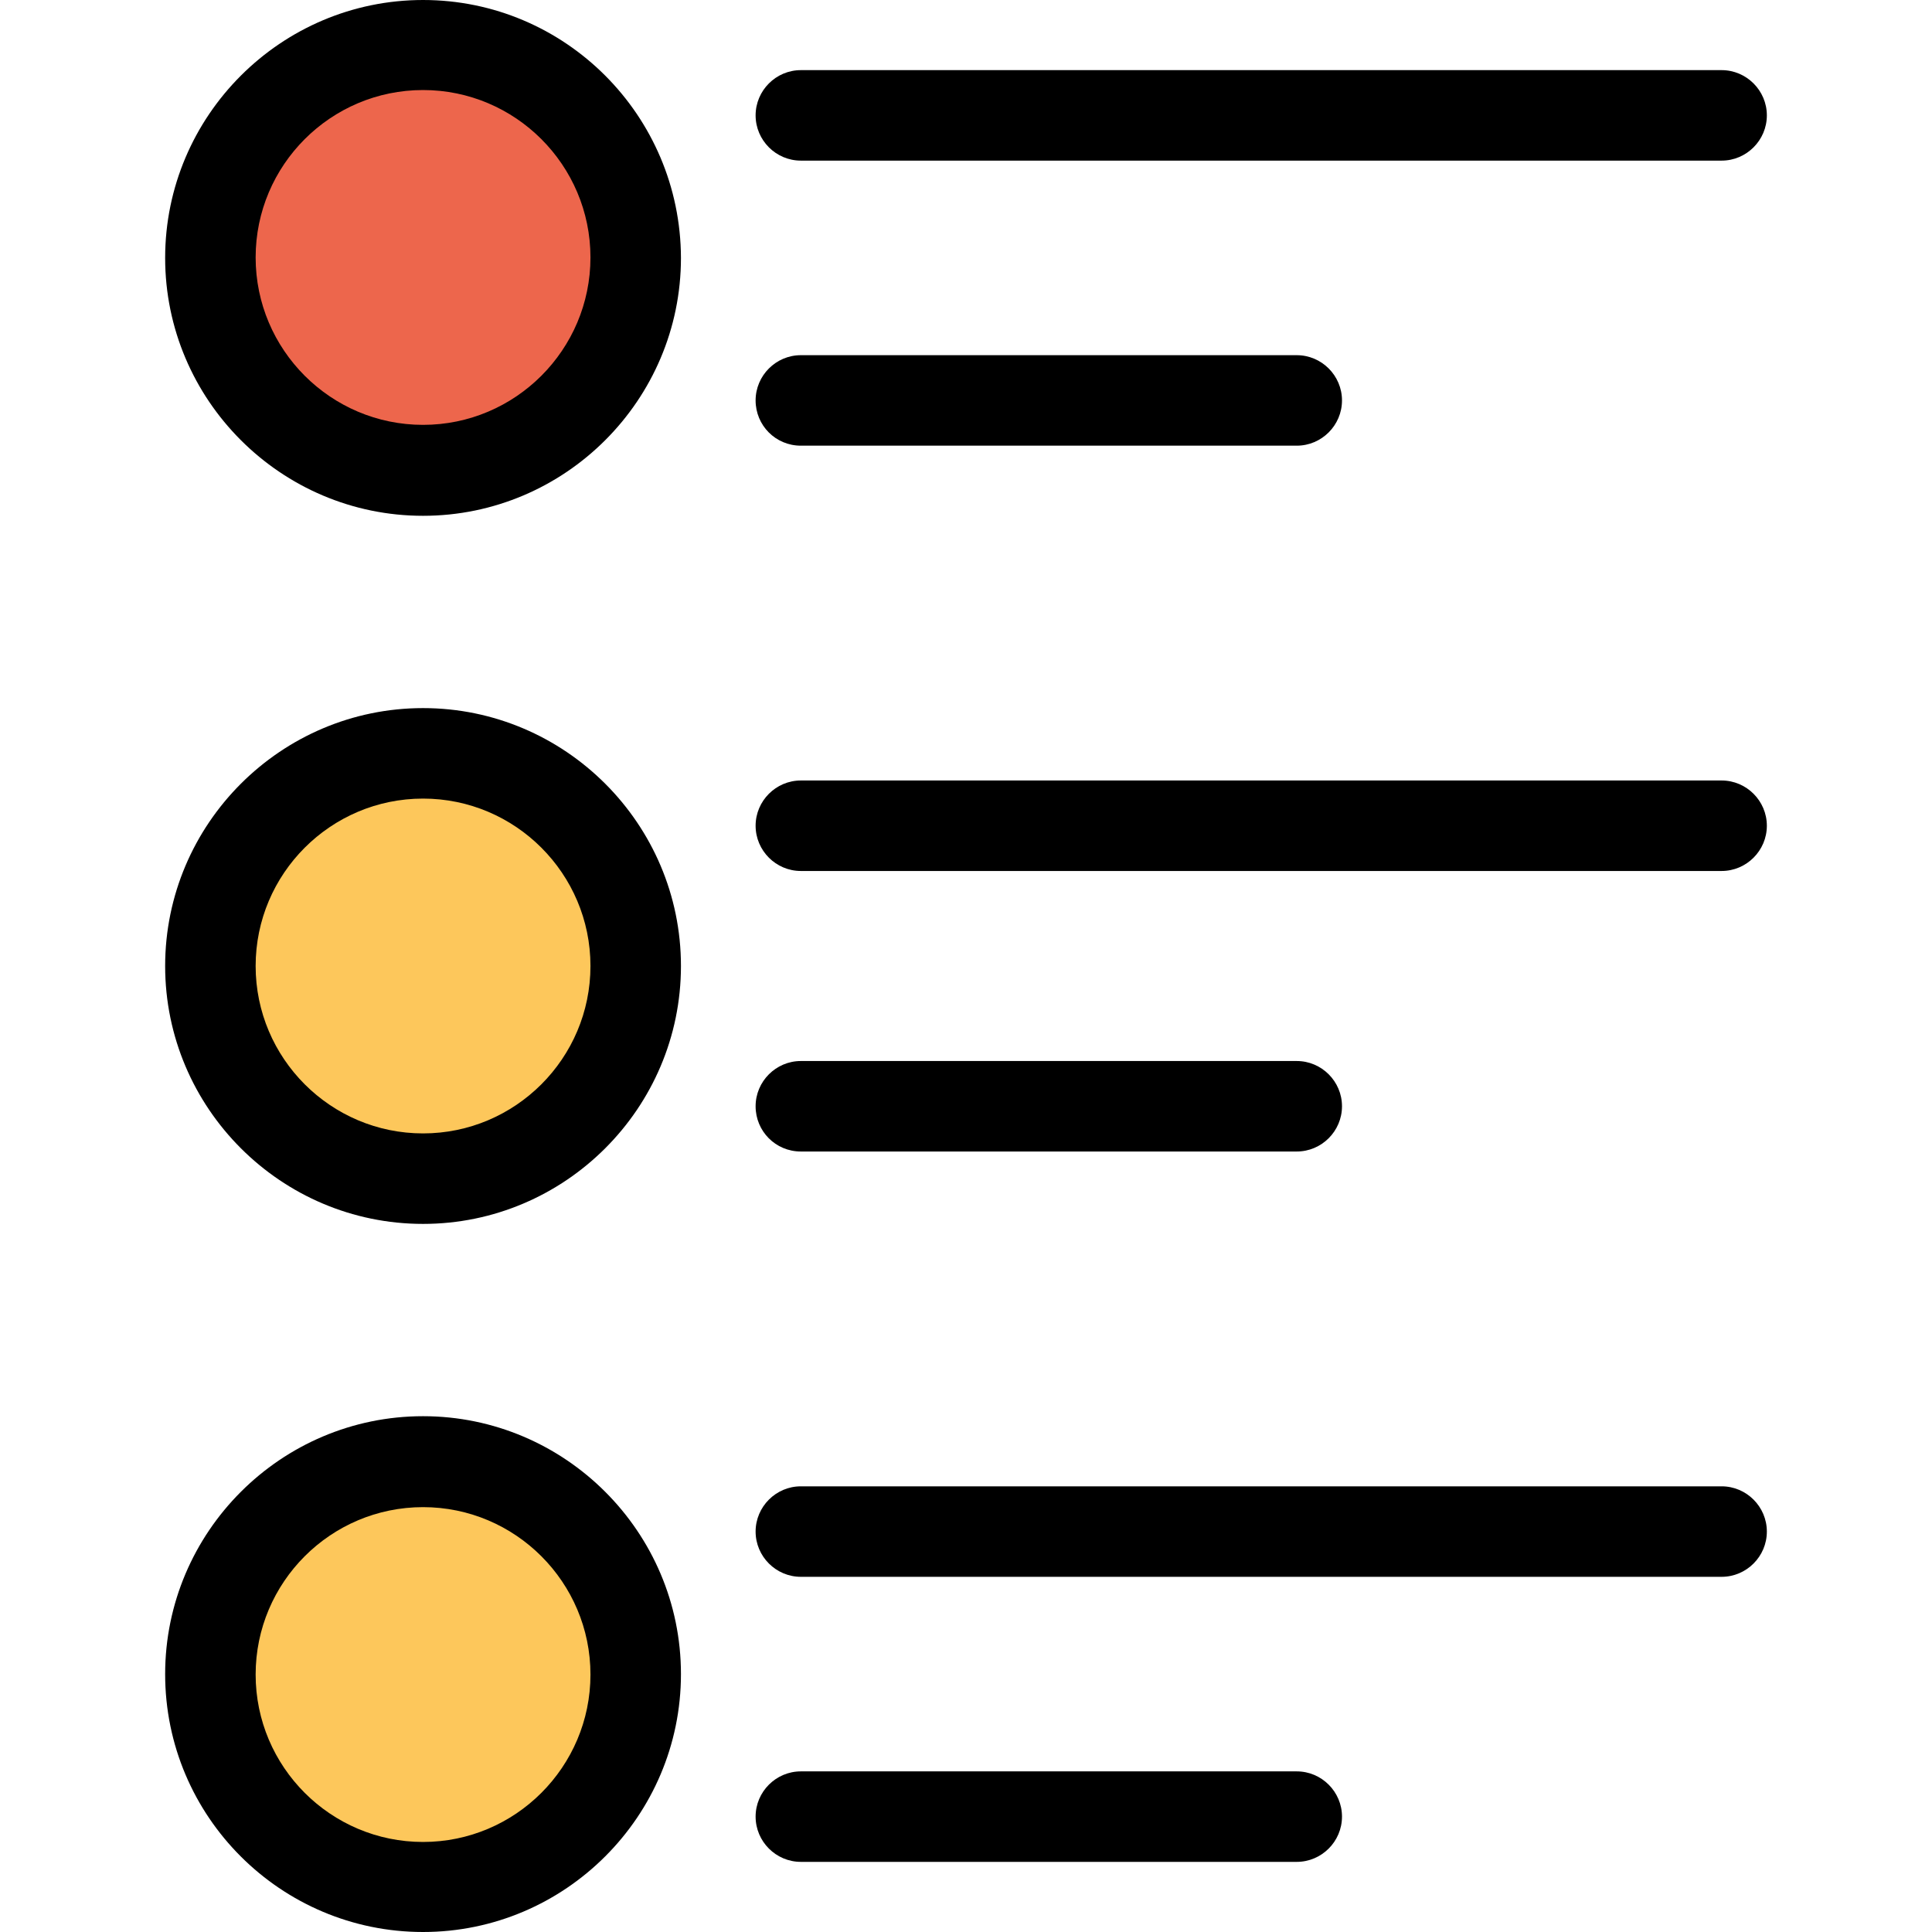
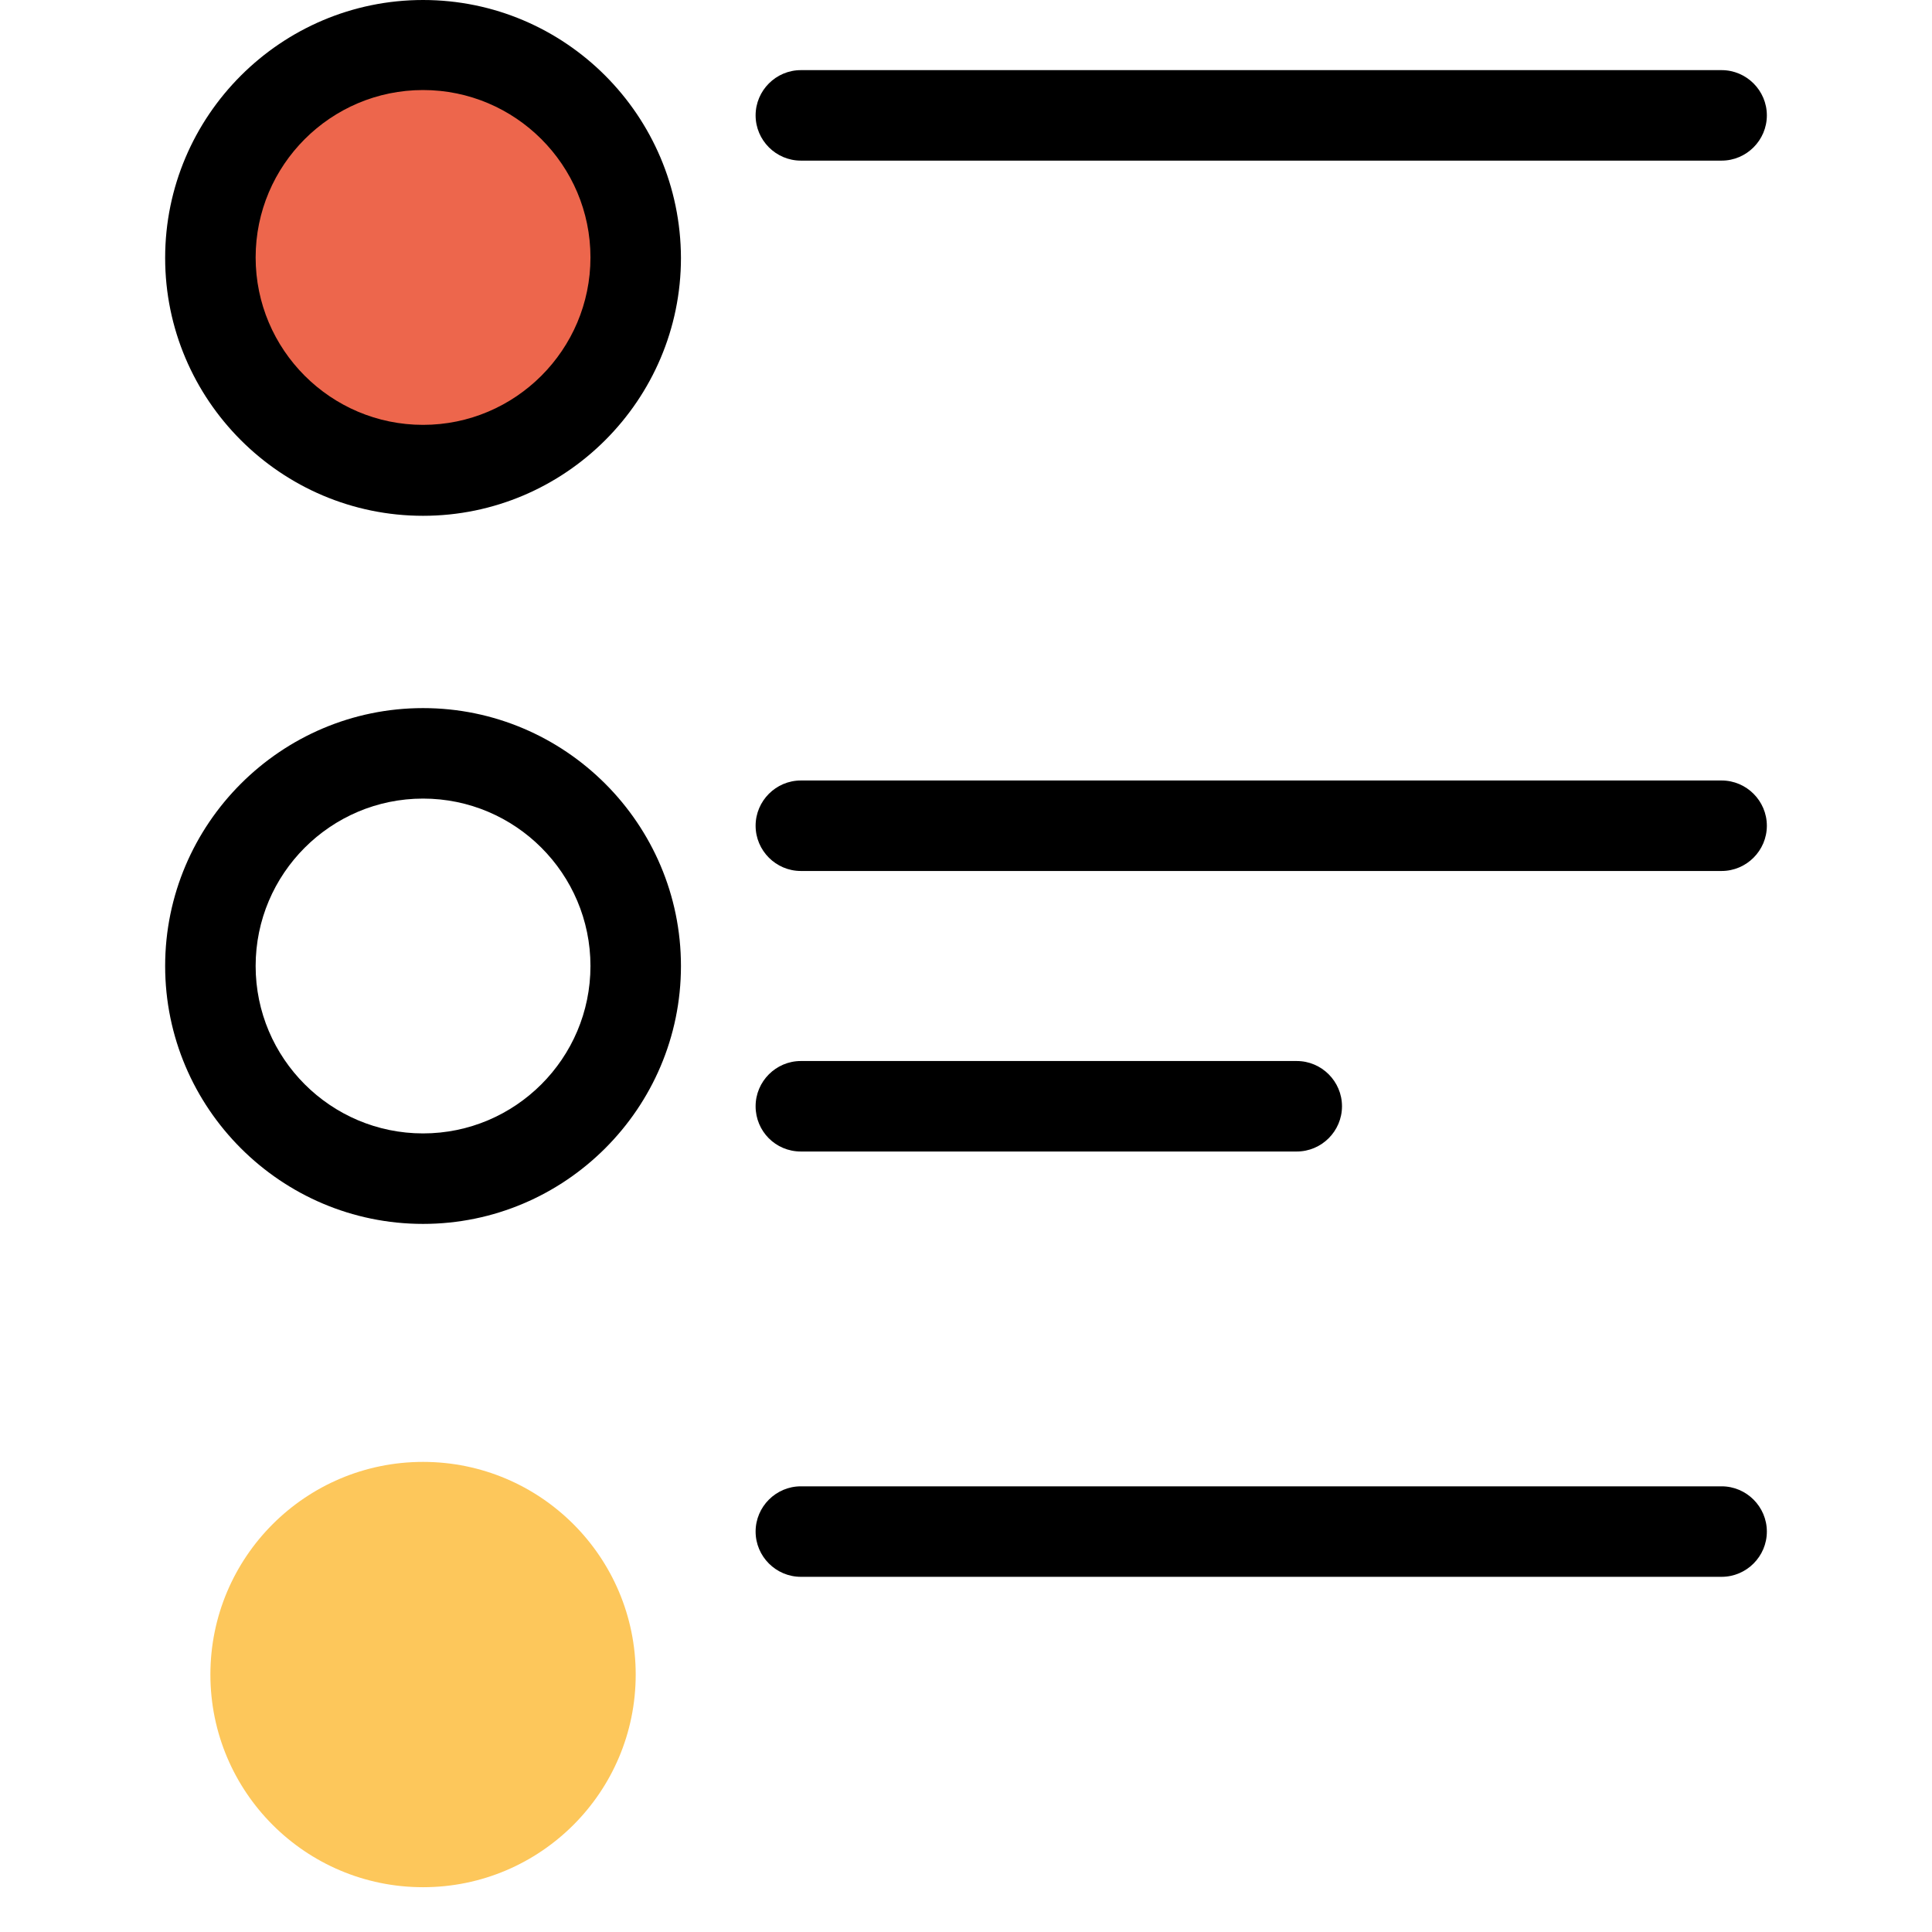
<svg xmlns="http://www.w3.org/2000/svg" version="1.1" id="Capa_1" x="0px" y="0px" viewBox="0 0 427 427" style="enable-background:new 0 0 427 427;" xml:space="preserve">
  <circle style="fill:#ED664C;" cx="93.5" cy="56.9" r="47" />
  <g>
-     <circle style="fill:#FDC75B;" cx="93.5" cy="213.5" r="47" />
    <circle style="fill:#FDC75B;" cx="93.5" cy="370.1" r="47" />
  </g>
-   <path d="M286.6,411.5c5.5,0,10-4.5,10-10s-4.5-10-10-10H177c-5.5,0-10,4.5-10,10s4.5,10,10,10H286.6z" />
  <path d="M93.5,156.5c-31.4,0-57,25.6-57,57s25.6,57,57,57s57-25.6,57-57S124.9,156.5,93.5,156.5z M93.5,250.5c-20.4,0-37-16.6-37-37  s16.6-37,37-37s37,16.6,37,37S113.9,250.5,93.5,250.5z" />
  <path d="M380.5,172.5H177c-5.5,0-10,4.5-10,10s4.5,10,10,10h203.5c5.5,0,10-4.5,10-10S386,172.5,380.5,172.5z" />
  <path d="M177,254.5h109.6c5.5,0,10-4.5,10-10s-4.5-10-10-10H177c-5.5,0-10,4.5-10,10S171.4,254.5,177,254.5z" />
  <path d="M93.5,0c-31.4,0-57,25.6-57,57s25.6,57,57,57s57-25.6,57-57C150.4,25.5,124.9,0,93.5,0z M93.5,93.9c-20.4,0-37-16.6-37-37  s16.6-37,37-37s37,16.6,37,37S113.9,93.9,93.5,93.9z" />
  <path d="M380.5,15.5H177c-5.5,0-10,4.5-10,10s4.5,10,10,10h203.5c5.5,0,10-4.5,10-10S386,15.5,380.5,15.5z" />
-   <path d="M177,98.5h109.6c5.5,0,10-4.5,10-10s-4.5-10-10-10H177c-5.5,0-10,4.5-10,10S171.4,98.5,177,98.5z" />
-   <path d="M93.5,427c31.4,0,57-25.6,57-57s-25.6-57-57-57s-57,25.6-57,57C36.5,401.5,62.1,427,93.5,427z M93.5,333.1  c20.4,0,37,16.6,37,37s-16.6,37-37,37s-37-16.6-37-37S73.1,333.1,93.5,333.1z" />
  <path d="M380.5,328.5H177c-5.5,0-10,4.5-10,10s4.5,10,10,10h203.5c5.5,0,10-4.5,10-10S386,328.5,380.5,328.5z" />
  <g>
</g>
  <g>
</g>
  <g>
</g>
  <g>
</g>
  <g>
</g>
  <g>
</g>
  <g>
</g>
  <g>
</g>
  <g>
</g>
  <g>
</g>
  <g>
</g>
  <g>
</g>
  <g>
</g>
  <g>
</g>
  <g>
</g>
</svg>